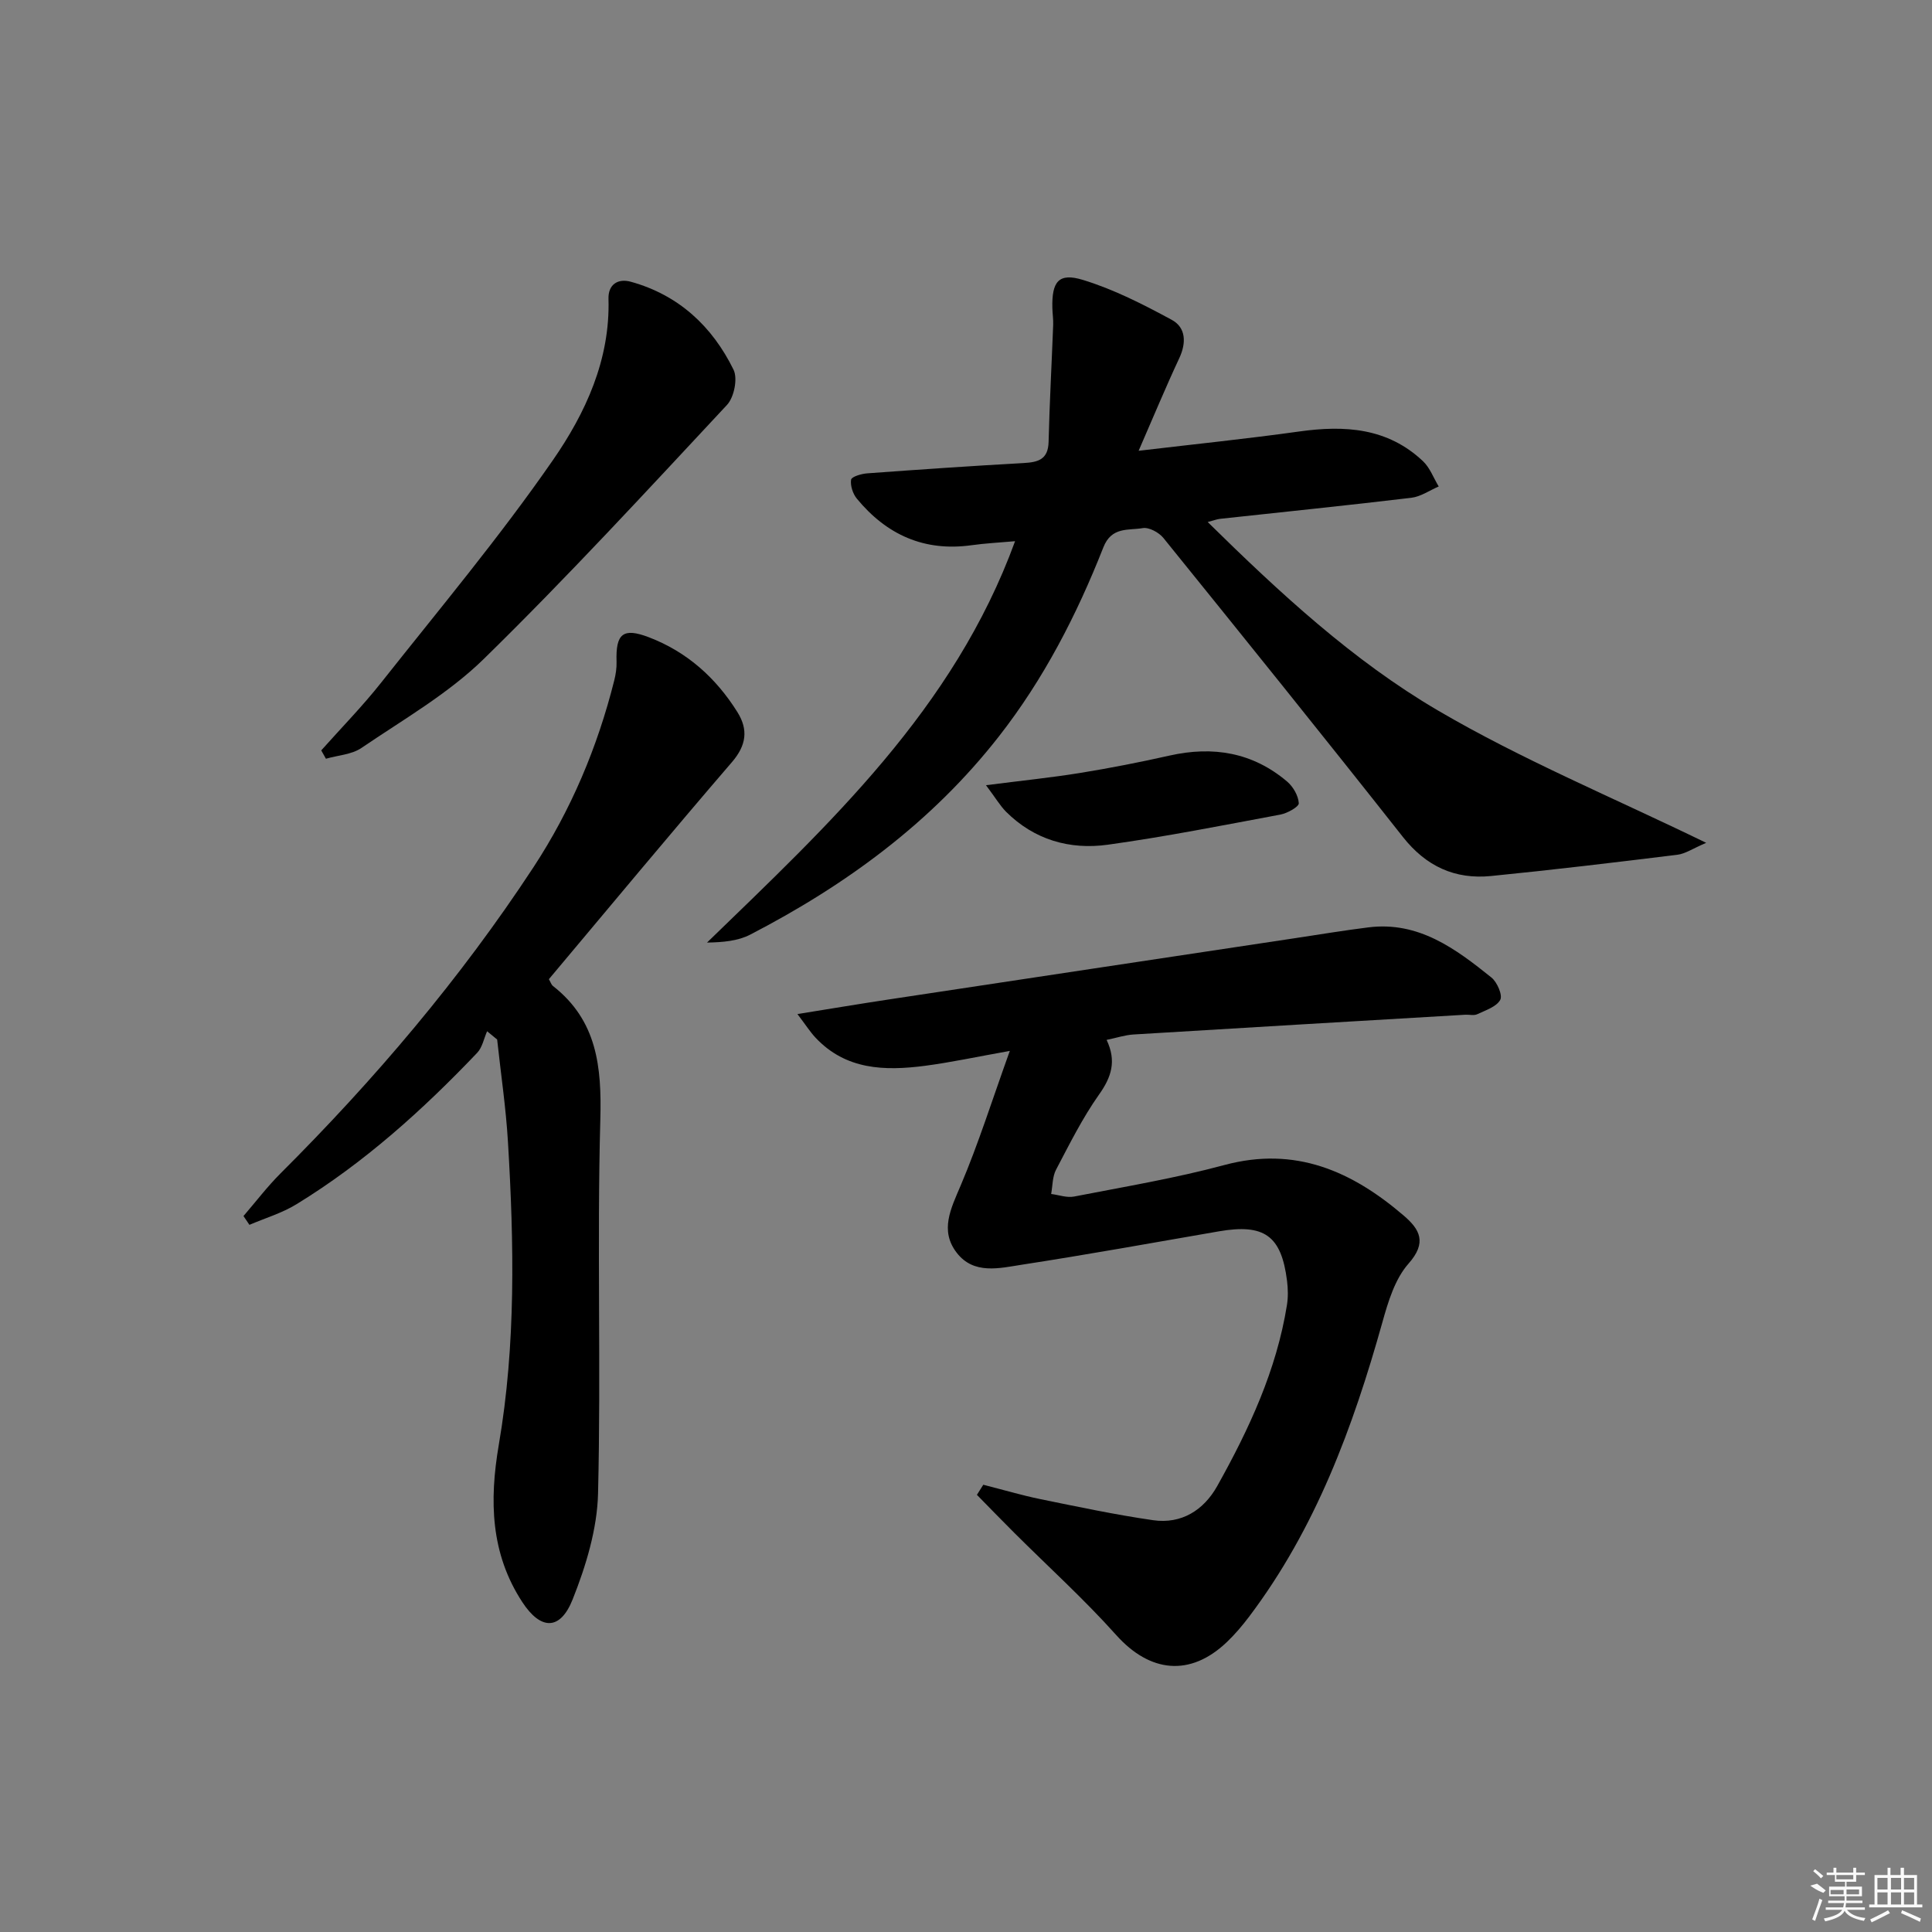
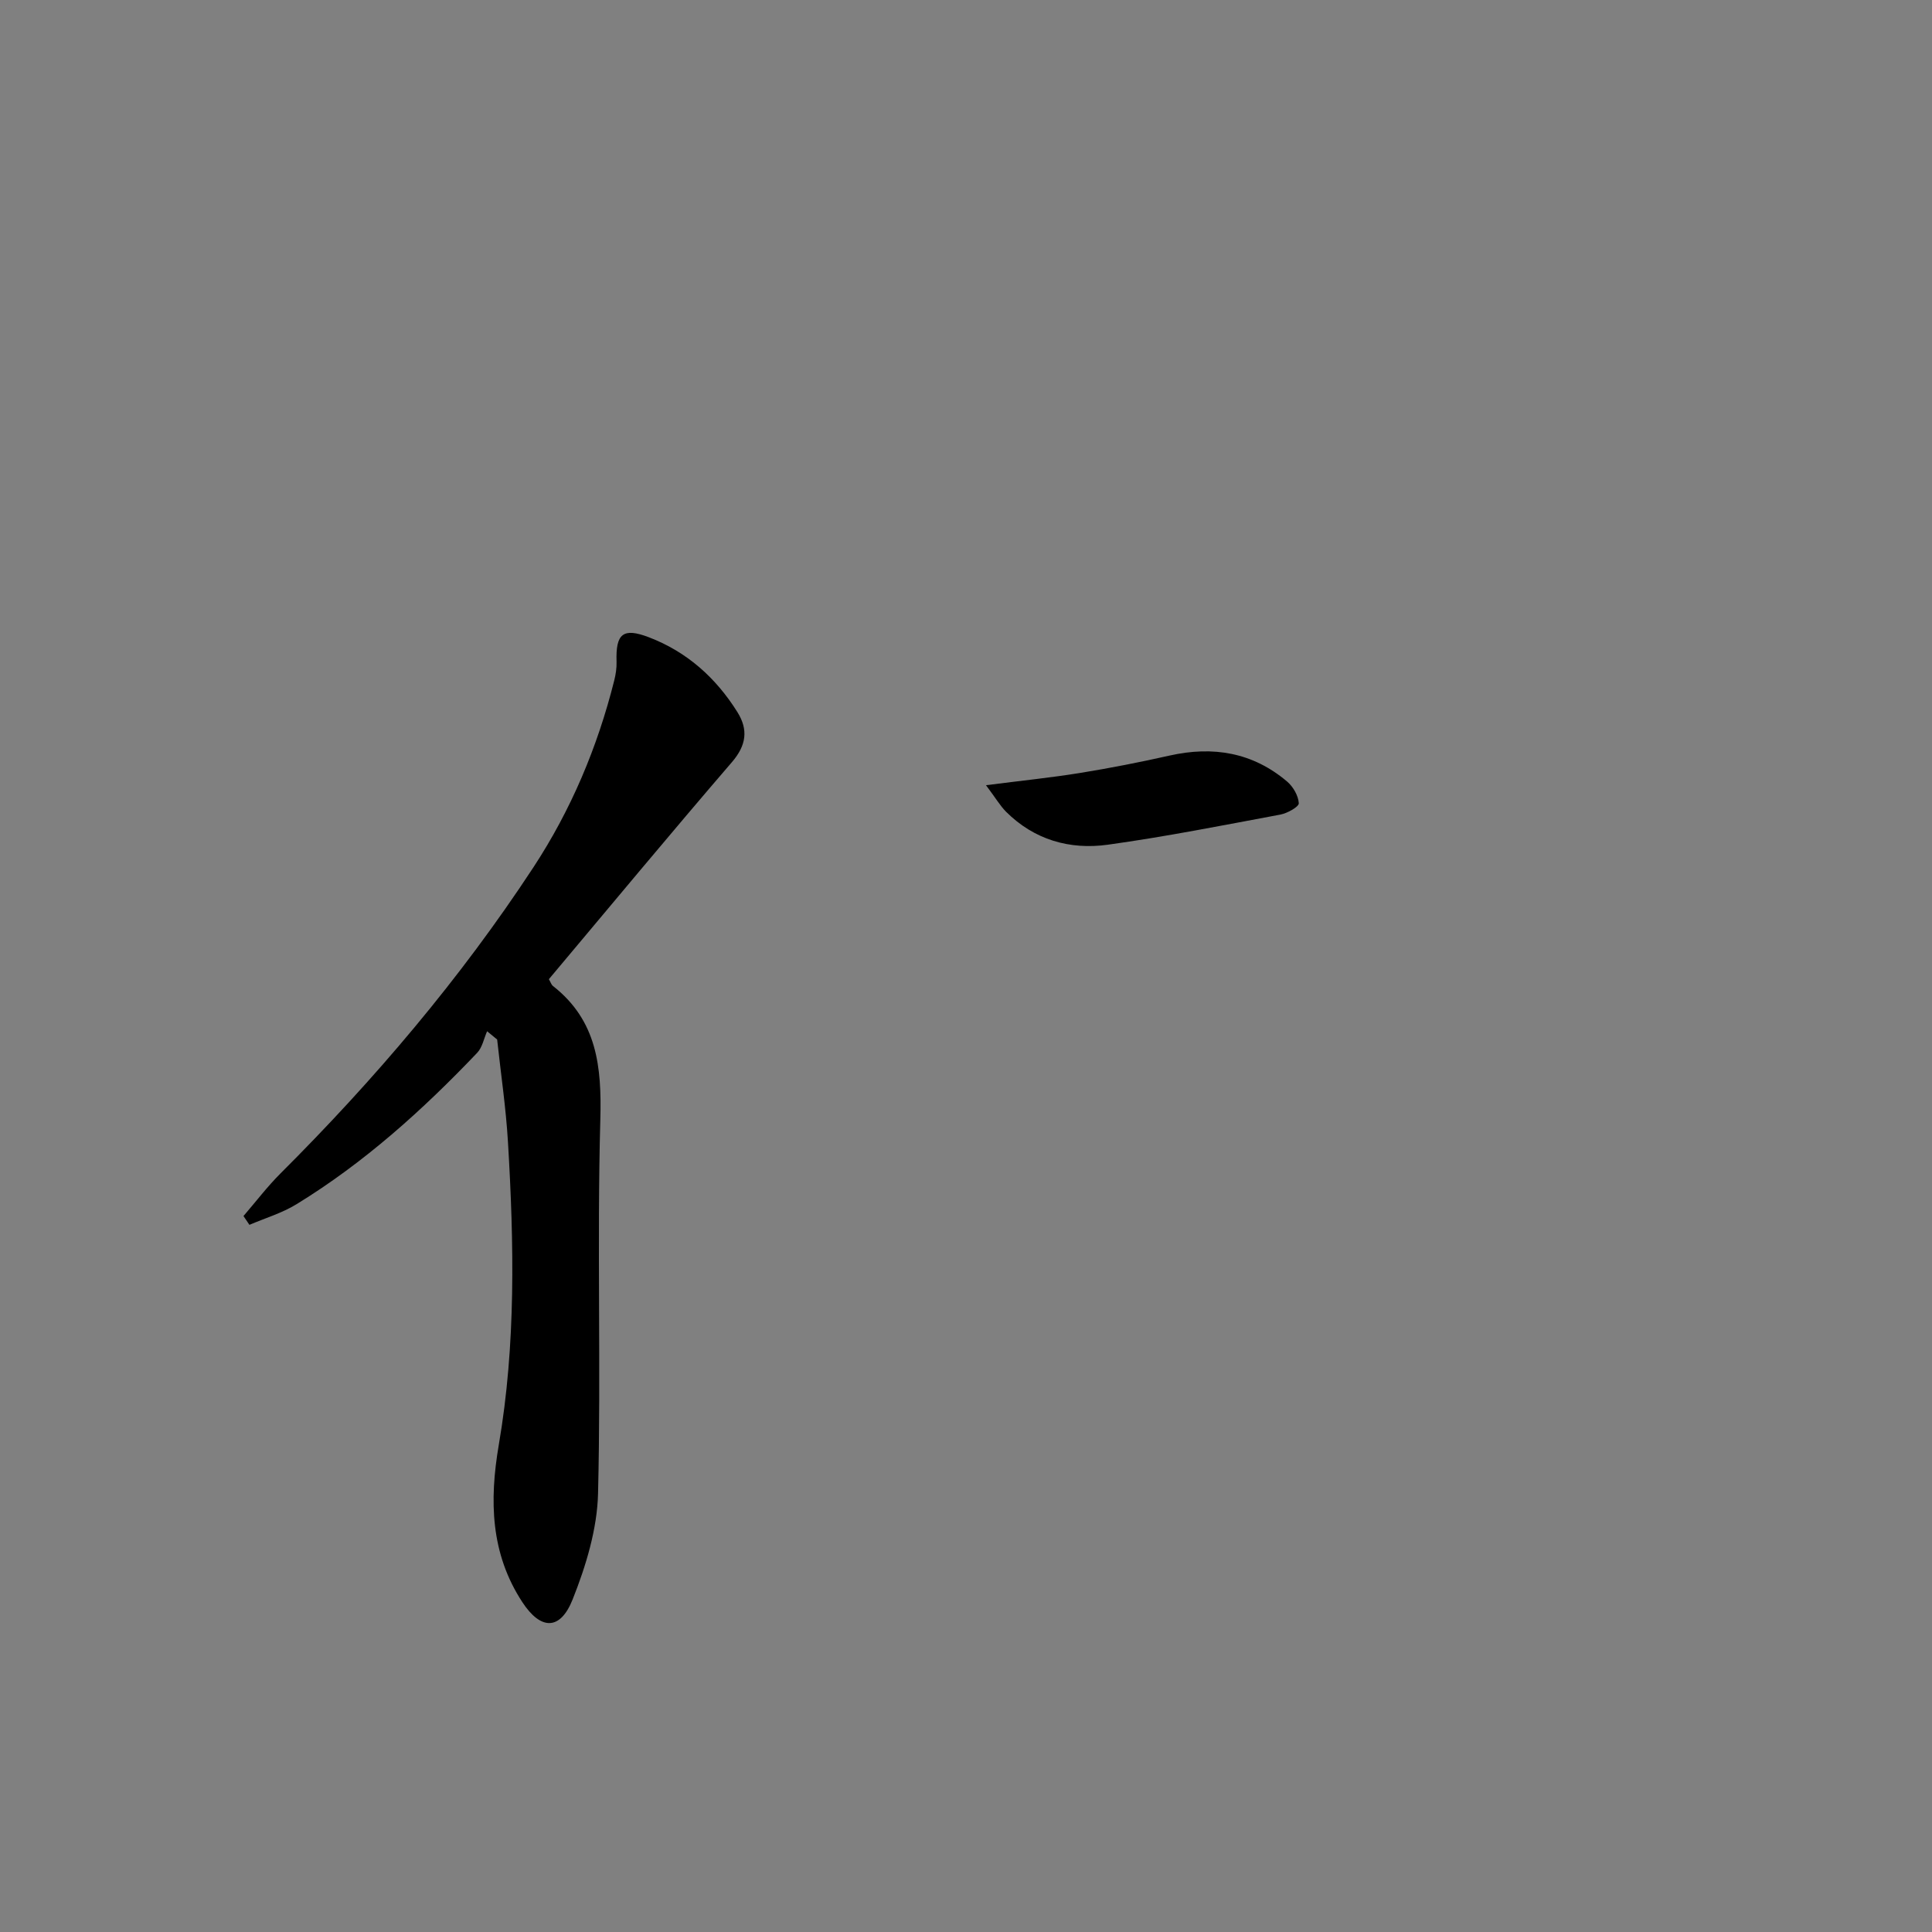
<svg xmlns="http://www.w3.org/2000/svg" enable-background="new 0 0 400 400" viewBox="0 0 400 400">
  <rect x="0" y="0" width="400" height="400" fill="#808080" stroke="none" />
-   <path d="m203.58 307.4c3.94 1 7.84 2.16 11.82 2.98 7.75 1.58 15.51 3.23 23.33 4.36 5.89.85 10.5-2.09 13.29-7.08 6.59-11.78 12.27-23.98 14.43-37.48.26-1.62.22-3.34.02-4.98-1.17-9.38-4.71-11.89-14.13-10.26-13.57 2.35-27.13 4.8-40.75 6.9-4.65.72-9.98 2.11-13.51-2.47-3.56-4.62-1.21-9.14.82-13.93 3.67-8.64 6.49-17.63 10.17-27.86-6.96 1.24-12.26 2.39-17.61 3.09-8.28 1.07-16.35.87-22.64-5.86-1.1-1.18-1.97-2.56-3.72-4.86 6.89-1.11 12.82-2.1 18.76-3 28.06-4.25 56.13-8.47 84.19-12.7 5.09-.77 10.17-1.61 15.28-2.25 10.38-1.29 18.03 4.42 25.45 10.38 1.19.96 2.36 3.67 1.83 4.63-.79 1.44-3.05 2.16-4.78 2.98-.69.32-1.64.05-2.47.1-22.9 1.35-45.79 2.69-68.69 4.09-1.77.11-3.51.7-5.56 1.12 2.09 4.39 1 7.7-1.56 11.31-3.44 4.86-6.13 10.28-8.91 15.57-.76 1.45-.7 3.34-1.01 5.02 1.59.2 3.27.83 4.76.53 10.41-2.03 20.91-3.78 31.13-6.53 14.66-3.94 26.38 1.28 37.1 10.47 3.34 2.86 4.88 5.57 1 9.95-2.81 3.17-4.22 7.88-5.41 12.14-6.09 21.75-13.82 42.72-27.6 60.96-1.4 1.85-2.92 3.65-4.6 5.25-7.6 7.25-15.93 6.34-22.91-1.45-6.64-7.42-14.06-14.14-21.12-21.18-2.6-2.59-5.15-5.23-7.72-7.85.43-.7.87-1.39 1.32-2.09z" />
-   <path d="m235.74 93.33c11.84-1.4 22.56-2.5 33.22-3.99 9.45-1.33 18.33-.78 25.66 6.15 1.44 1.36 2.18 3.47 3.25 5.23-1.89.81-3.72 2.11-5.67 2.34-13.19 1.58-26.4 2.92-39.61 4.36-.62.07-1.23.31-2.55.66 14.98 14.74 30.08 28.7 47.64 39 17.42 10.21 36.24 18.02 55.57 27.42-2.76 1.17-4.32 2.27-5.98 2.47-12.84 1.58-25.69 3.12-38.57 4.4-7.47.74-13.44-2-18.24-8.08-16.37-20.76-32.96-41.34-49.58-61.9-.93-1.15-2.99-2.27-4.29-2.05-2.96.51-6.45-.35-8.15 3.98-5.5 13.97-12.34 27.27-21.64 39.16-13.89 17.77-31.64 30.76-51.49 41.03-2.52 1.3-5.57 1.58-8.93 1.64 25.24-24.48 51.07-48.27 63.78-83.1-3.27.29-6.15.43-9 .83-9.8 1.37-17.61-2.17-23.76-9.64-.83-1.01-1.38-2.7-1.19-3.93.1-.62 2.15-1.23 3.36-1.31 10.77-.79 21.55-1.53 32.34-2.13 3.02-.17 5.1-.72 5.19-4.39.2-8.08.64-16.15.95-24.23.04-1.16-.14-2.33-.17-3.49-.13-5.45 1.29-7.35 6.32-5.81 6.39 1.95 12.49 5.07 18.4 8.27 2.93 1.59 3.05 4.74 1.56 7.93-2.8 5.98-5.33 12.09-8.42 19.18z" />
  <path d="m113.64 202.73c.35.6.5 1.14.86 1.42 9.13 7.16 10.09 16.71 9.79 27.63-.7 25.79.16 51.63-.47 77.42-.18 7.38-2.5 15-5.26 21.94-2.57 6.46-6.59 6.41-10.42.56-6.58-10.05-6.85-20.99-4.87-32.57 3.56-20.75 3.15-41.73 1.9-62.67-.42-7.1-1.48-14.16-2.24-21.24-.69-.57-1.39-1.14-2.08-1.71-.67 1.51-.99 3.36-2.07 4.48-11.28 11.84-23.39 22.75-37.39 31.33-3 1.84-6.48 2.87-9.75 4.27-.41-.61-.82-1.21-1.23-1.82 2.54-2.95 4.91-6.07 7.66-8.82 19.49-19.44 37.24-40.33 52.36-63.37 7.81-11.9 13.27-24.88 16.74-38.69.32-1.27.52-2.61.48-3.91-.19-5.8 1.34-7.08 6.67-5.05 7.9 3.01 13.9 8.4 18.35 15.5 2.27 3.63 1.88 6.86-1.13 10.36-12.71 14.76-25.13 29.74-37.9 44.94z" />
-   <path d="m66.51 155.36c4.13-4.64 8.5-9.1 12.35-13.96 12.06-15.24 24.57-30.18 35.61-46.13 6.73-9.71 11.88-20.78 11.51-33.38-.09-2.98 1.93-4.31 4.65-3.55 9.88 2.74 16.83 9.22 21.24 18.2.9 1.83.12 5.72-1.36 7.3-16.55 17.74-33.01 35.62-50.34 52.58-7.39 7.23-16.69 12.55-25.33 18.43-2.02 1.38-4.89 1.52-7.36 2.24-.32-.57-.64-1.15-.97-1.73z" />
-   <path d="m204.14 162.57c7.46-.96 13.5-1.57 19.49-2.54 6.21-1.01 12.4-2.22 18.53-3.6 9-2.02 17.21-.65 24.32 5.38 1.25 1.06 2.33 2.93 2.42 4.49.04.73-2.36 2.08-3.81 2.35-11.89 2.22-23.77 4.58-35.74 6.24-7.87 1.09-15.23-1.01-21.07-6.84-1.23-1.25-2.14-2.82-4.14-5.48z" />
+   <path d="m204.14 162.57c7.46-.96 13.5-1.57 19.49-2.54 6.21-1.01 12.4-2.22 18.53-3.6 9-2.02 17.21-.65 24.32 5.38 1.25 1.06 2.33 2.93 2.42 4.49.04.73-2.36 2.08-3.81 2.35-11.89 2.22-23.77 4.58-35.74 6.24-7.87 1.09-15.23-1.01-21.07-6.84-1.23-1.25-2.14-2.82-4.14-5.48" />
  <g fill="#fafafa">
-     <path d="m374.8 390.4 1.4-.4c.7.5 1.3 1 1.8 1.4l-.5.5c-1.5-.6-2.1-1.1-2.7-1.5zm1 7.3-.6-.3c.5-1.4 1.1-2.8 1.5-4.3.2.1.4.2.6.3-.5 1.3-1 2.8-1.5 4.3zm-.4-10.3.4-.4c.4.3 1 .8 1.7 1.4l-.5.5c-.4-.5-1-1-1.6-1.5zm2.5.3h1.7v-1h.6v1h3.5v-1h.6v1h1.8v.5h-1.8v1.4h-2v1h3.2v2h-3.2v.9h3.3v.5h-3.4c0 .3-.1.6-.1.9h4v.5h-3.7c.7.9 1.9 1.5 3.8 1.7-.1.2-.2.4-.3.6-2.1-.4-3.5-1.1-4-2.1-.4 1-1.8 1.7-4 2.2-.1-.2-.2-.4-.3-.6 2.1-.4 3.4-1 3.8-1.8h-3.4v-.5h3.6c.1-.3.1-.6.2-.9h-3.3v-.5h3.4c0-.3 0-.6 0-.9h-3.2v-2h3.3v-1h-2.1v-1.4h-1.7v-.5zm1.1 3.5v1h2.7c0-.3 0-.4 0-.4 0-.1 0-.2 0-.2 0-.1 0-.2 0-.3h-2.7zm1.2-3v.9h3.5v-.9zm4.7 3h-2.6v.6.4h2.6z" />
-     <path d="m393.6 386.7h.6v1.5h2.7v6.1h1.1v.6h-11v-.6h1.1v-6.1h2.7v-1.5h.6v1.5h2.1v-1.5zm-2.7 8.8.4.6c-1.2.6-2.5 1.3-3.8 1.9-.1-.2-.2-.4-.3-.6 1.2-.6 2.5-1.2 3.7-1.9zm-2.2-6.7v2.4h2.1v-2.4zm0 3v2.5h2.1v-2.5zm2.8-3v2.4h2.1v-2.4zm0 3v2.5h2.1v-2.5zm6 6.1c-1.4-.7-2.7-1.3-3.9-1.8l.2-.6c1.5.6 2.7 1.2 3.9 1.7zm-1.2-9.1h-2.1v2.4h2.1zm-2.1 3v2.5h2.1v-2.5z" />
-   </g>
+     </g>
</svg>